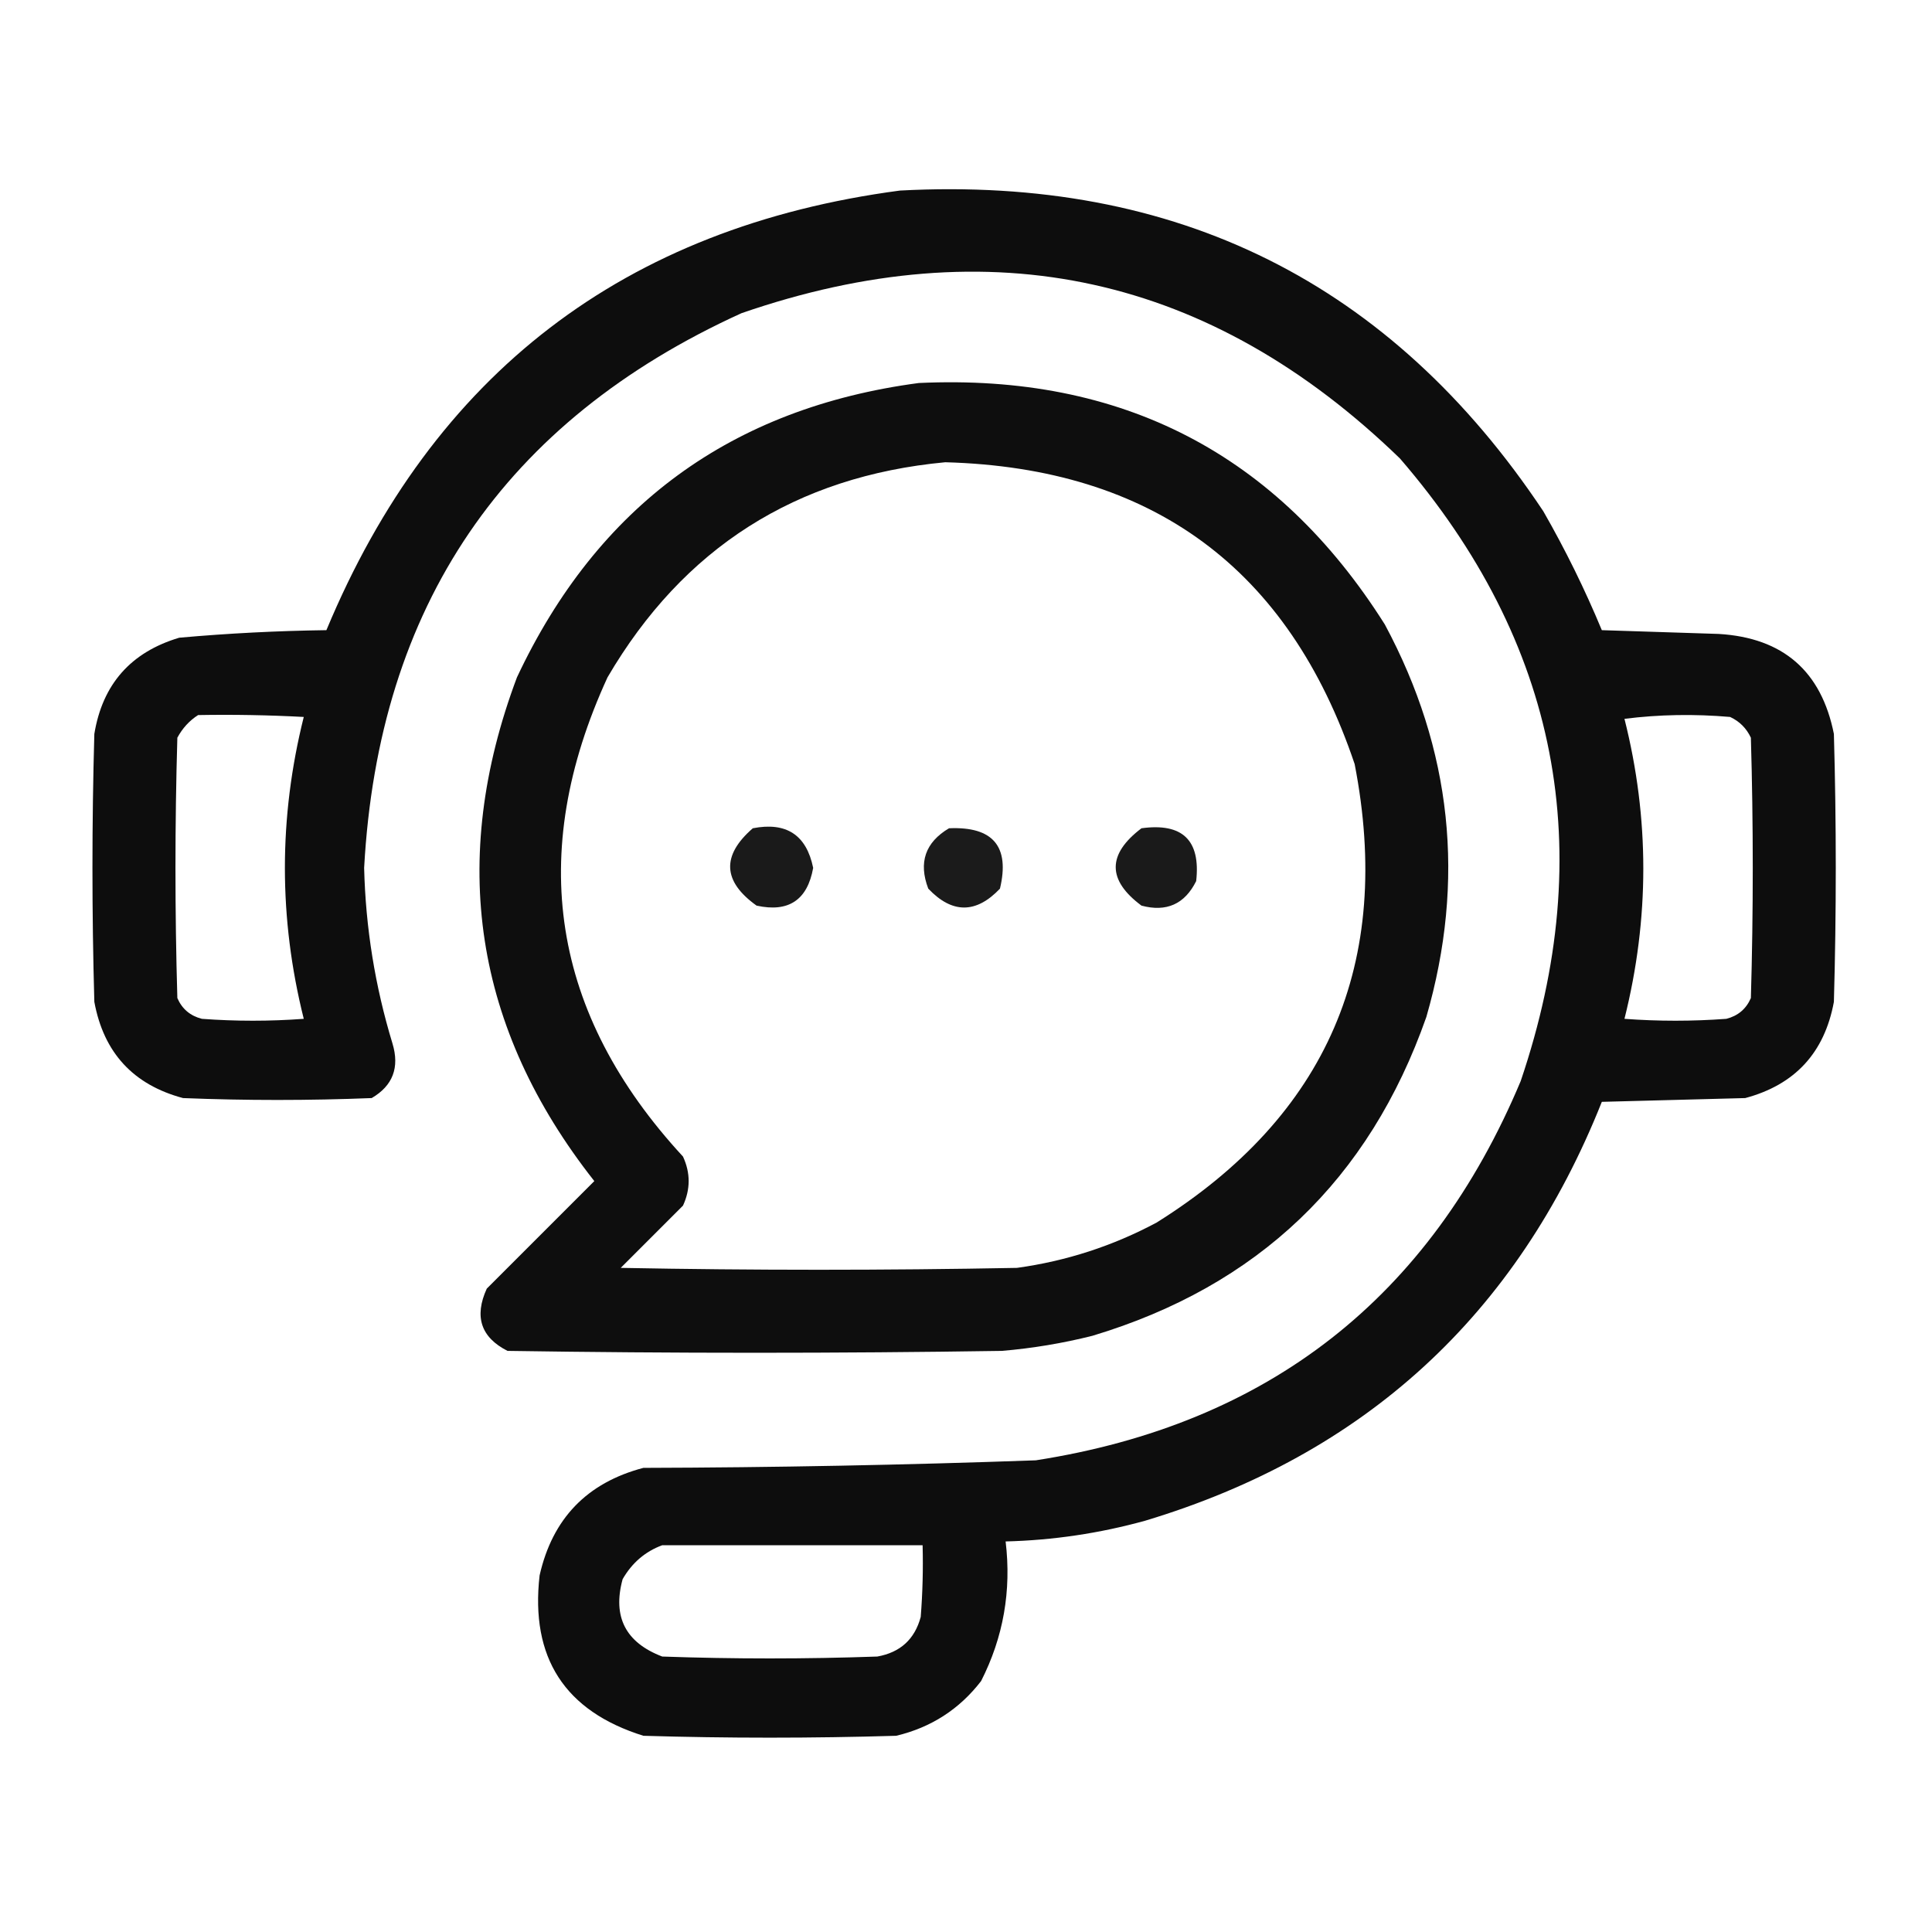
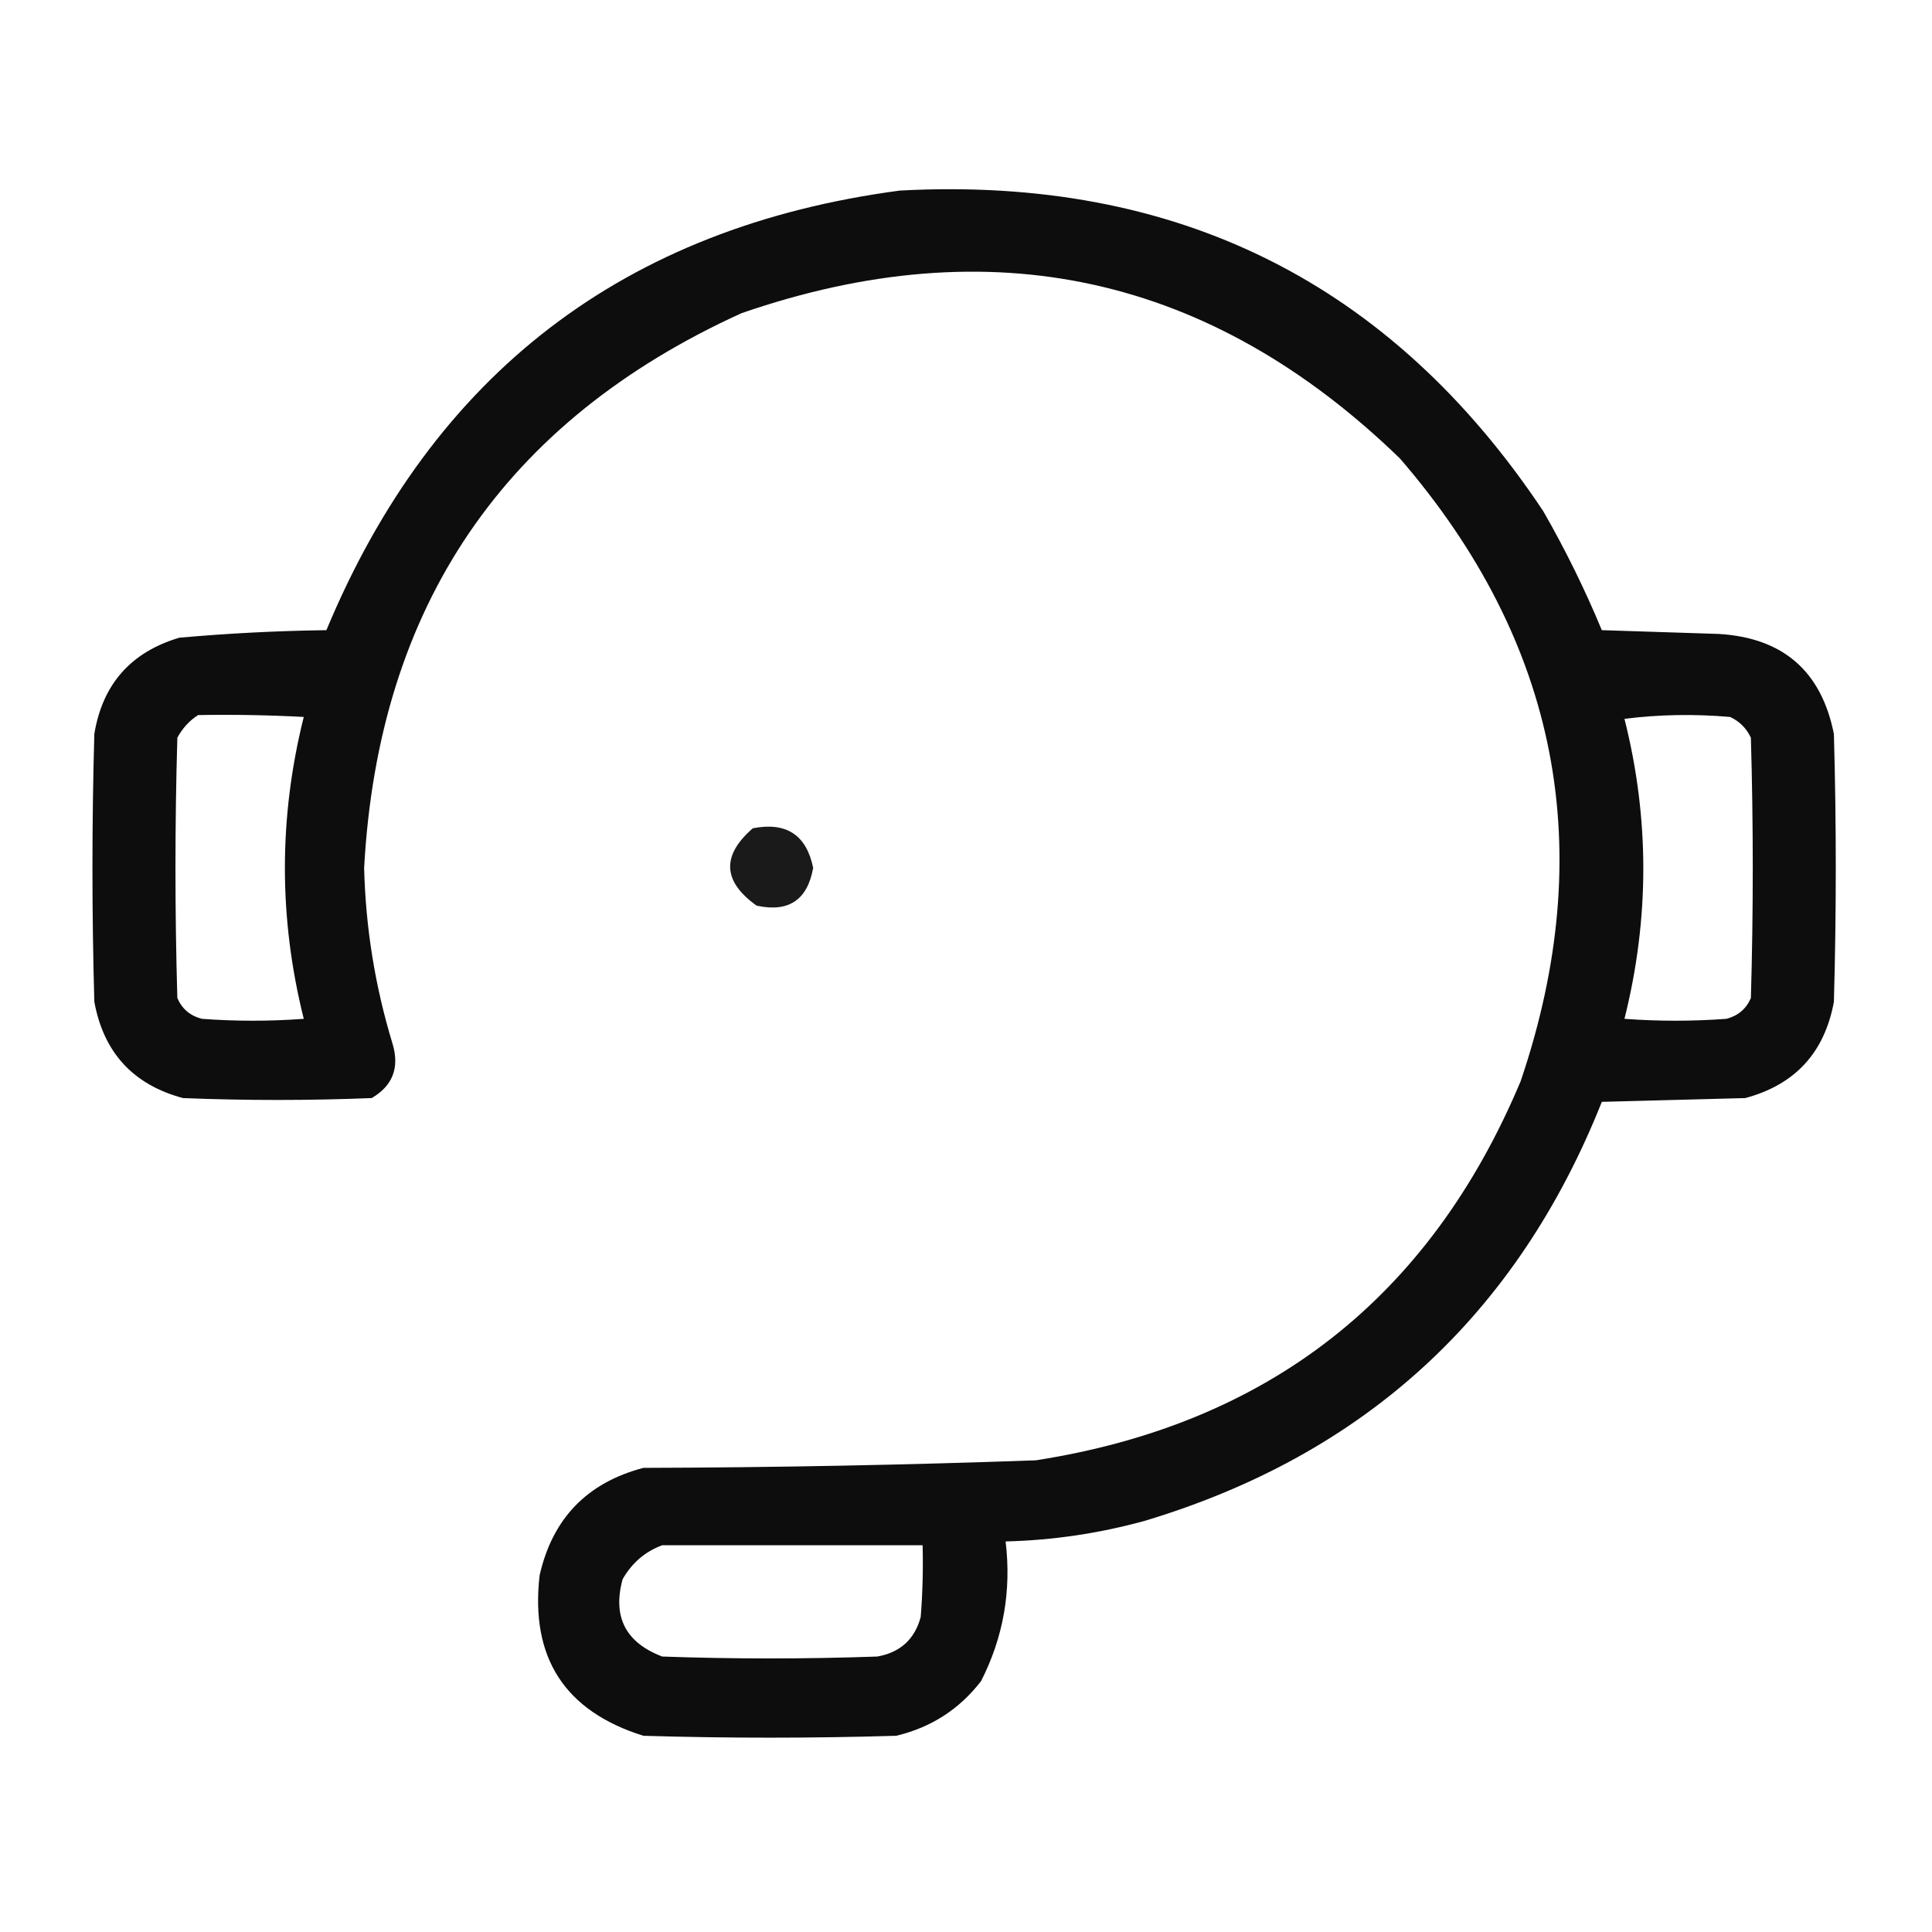
<svg xmlns="http://www.w3.org/2000/svg" version="1.1" width="512px" height="512px" style="shape-rendering:geometricPrecision; text-rendering:geometricPrecision; image-rendering:optimizeQuality; fill-rule:evenodd; clip-rule:evenodd">
  <g>
    <path style="opacity:0.949" fill="#000000" d="M 238.5,50.5 C 311.842,46.588 368.675,74.921 409,135.5C 414.839,145.677 420.005,156.177 424.5,167C 434.833,167.333 445.167,167.667 455.5,168C 472.52,169.023 482.686,177.857 486,194.5C 486.667,218.167 486.667,241.833 486,265.5C 483.52,278.976 475.687,287.476 462.5,291C 449.833,291.333 437.167,291.667 424.5,292C 402.029,348.471 361.696,385.471 303.5,403C 291.385,406.353 279.052,408.186 266.5,408.5C 268.072,421.557 265.905,433.891 260,445.5C 254.249,452.964 246.749,457.798 237.5,460C 215.167,460.667 192.833,460.667 170.5,460C 149.67,453.484 140.503,439.317 143,417.5C 146.398,402.436 155.564,392.936 170.5,389C 205.185,388.905 239.851,388.238 274.5,387C 336.087,377.406 378.92,343.906 403,286.5C 423.754,225.274 413.087,170.274 371,121.5C 320.886,72.941 262.72,60.108 196.5,83C 133.623,111.599 100.29,160.599 96.5,230C 96.891,245.846 99.391,261.346 104,276.5C 105.942,282.89 104.109,287.723 98.5,291C 81.833,291.667 65.167,291.667 48.5,291C 35.313,287.476 27.48,278.976 25,265.5C 24.333,241.833 24.333,218.167 25,194.5C 27.166,181.332 34.666,172.832 47.5,169C 60.468,167.84 73.468,167.173 86.5,167C 114.817,99.008 165.483,60.175 238.5,50.5 Z M 52.5,189.5 C 61.839,189.334 71.173,189.5 80.5,190C 73.833,216.667 73.833,243.333 80.5,270C 71.5,270.667 62.5,270.667 53.5,270C 50.417,269.214 48.251,267.381 47,264.5C 46.333,241.5 46.333,218.5 47,195.5C 48.36,192.977 50.193,190.977 52.5,189.5 Z M 430.5,190.5 C 439.657,189.342 448.991,189.176 458.5,190C 461,191.167 462.833,193 464,195.5C 464.667,218.5 464.667,241.5 464,264.5C 462.749,267.381 460.583,269.214 457.5,270C 448.5,270.667 439.5,270.667 430.5,270C 437.158,243.401 437.158,216.901 430.5,190.5 Z M 175.5,409.5 C 198.5,409.5 221.5,409.5 244.5,409.5C 244.666,415.842 244.5,422.175 244,428.5C 242.421,434.41 238.588,437.91 232.5,439C 213.5,439.667 194.5,439.667 175.5,439C 165.783,435.298 162.283,428.464 165,418.5C 167.489,414.168 170.989,411.168 175.5,409.5 Z" />
  </g>
  <g>
-     <path style="opacity:0.945" fill="#000000" d="M 243.5,101.5 C 297.328,98.993 338.495,120.327 367,165.5C 384.788,198.626 388.455,233.293 378,269.5C 362.84,312.659 333.34,340.826 289.5,354C 281.609,355.982 273.609,357.315 265.5,358C 221.833,358.667 178.167,358.667 134.5,358C 127.447,354.423 125.614,348.923 129,341.5C 138.5,332 148,322.5 157.5,313C 125.616,272.521 118.783,228.021 137,179.5C 158.332,134.09 193.832,108.09 243.5,101.5 Z M 250.5,122.5 C 305.379,124.003 341.545,150.67 359,202.5C 369.23,255.188 351.73,295.688 306.5,324C 294.887,330.204 282.553,334.204 269.5,336C 234.5,336.667 199.5,336.667 164.5,336C 170,330.5 175.5,325 181,319.5C 183,315.167 183,310.833 181,306.5C 146.125,268.716 139.458,226.382 161,179.5C 181.074,145.211 210.908,126.211 250.5,122.5 Z" />
-   </g>
+     </g>
  <g>
    <path style="opacity:0.896" fill="#000000" d="M 199.5,219.5 C 208.384,217.767 213.717,221.267 215.5,230C 213.972,238.527 208.972,241.86 200.5,240C 191.509,233.571 191.176,226.738 199.5,219.5 Z" />
  </g>
  <g>
-     <path style="opacity:0.893" fill="#000000" d="M 251.5,219.5 C 263.161,218.985 267.661,224.318 265,235.5C 258.667,242.167 252.333,242.167 246,235.5C 243.365,228.57 245.198,223.237 251.5,219.5 Z" />
-   </g>
+     </g>
  <g>
-     <path style="opacity:0.896" fill="#000000" d="M 302.5,219.5 C 313.382,218.01 318.215,222.677 317,233.5C 313.96,239.603 309.126,241.769 302.5,240C 293.402,233.23 293.402,226.397 302.5,219.5 Z" />
-   </g>
+     </g>
</svg>